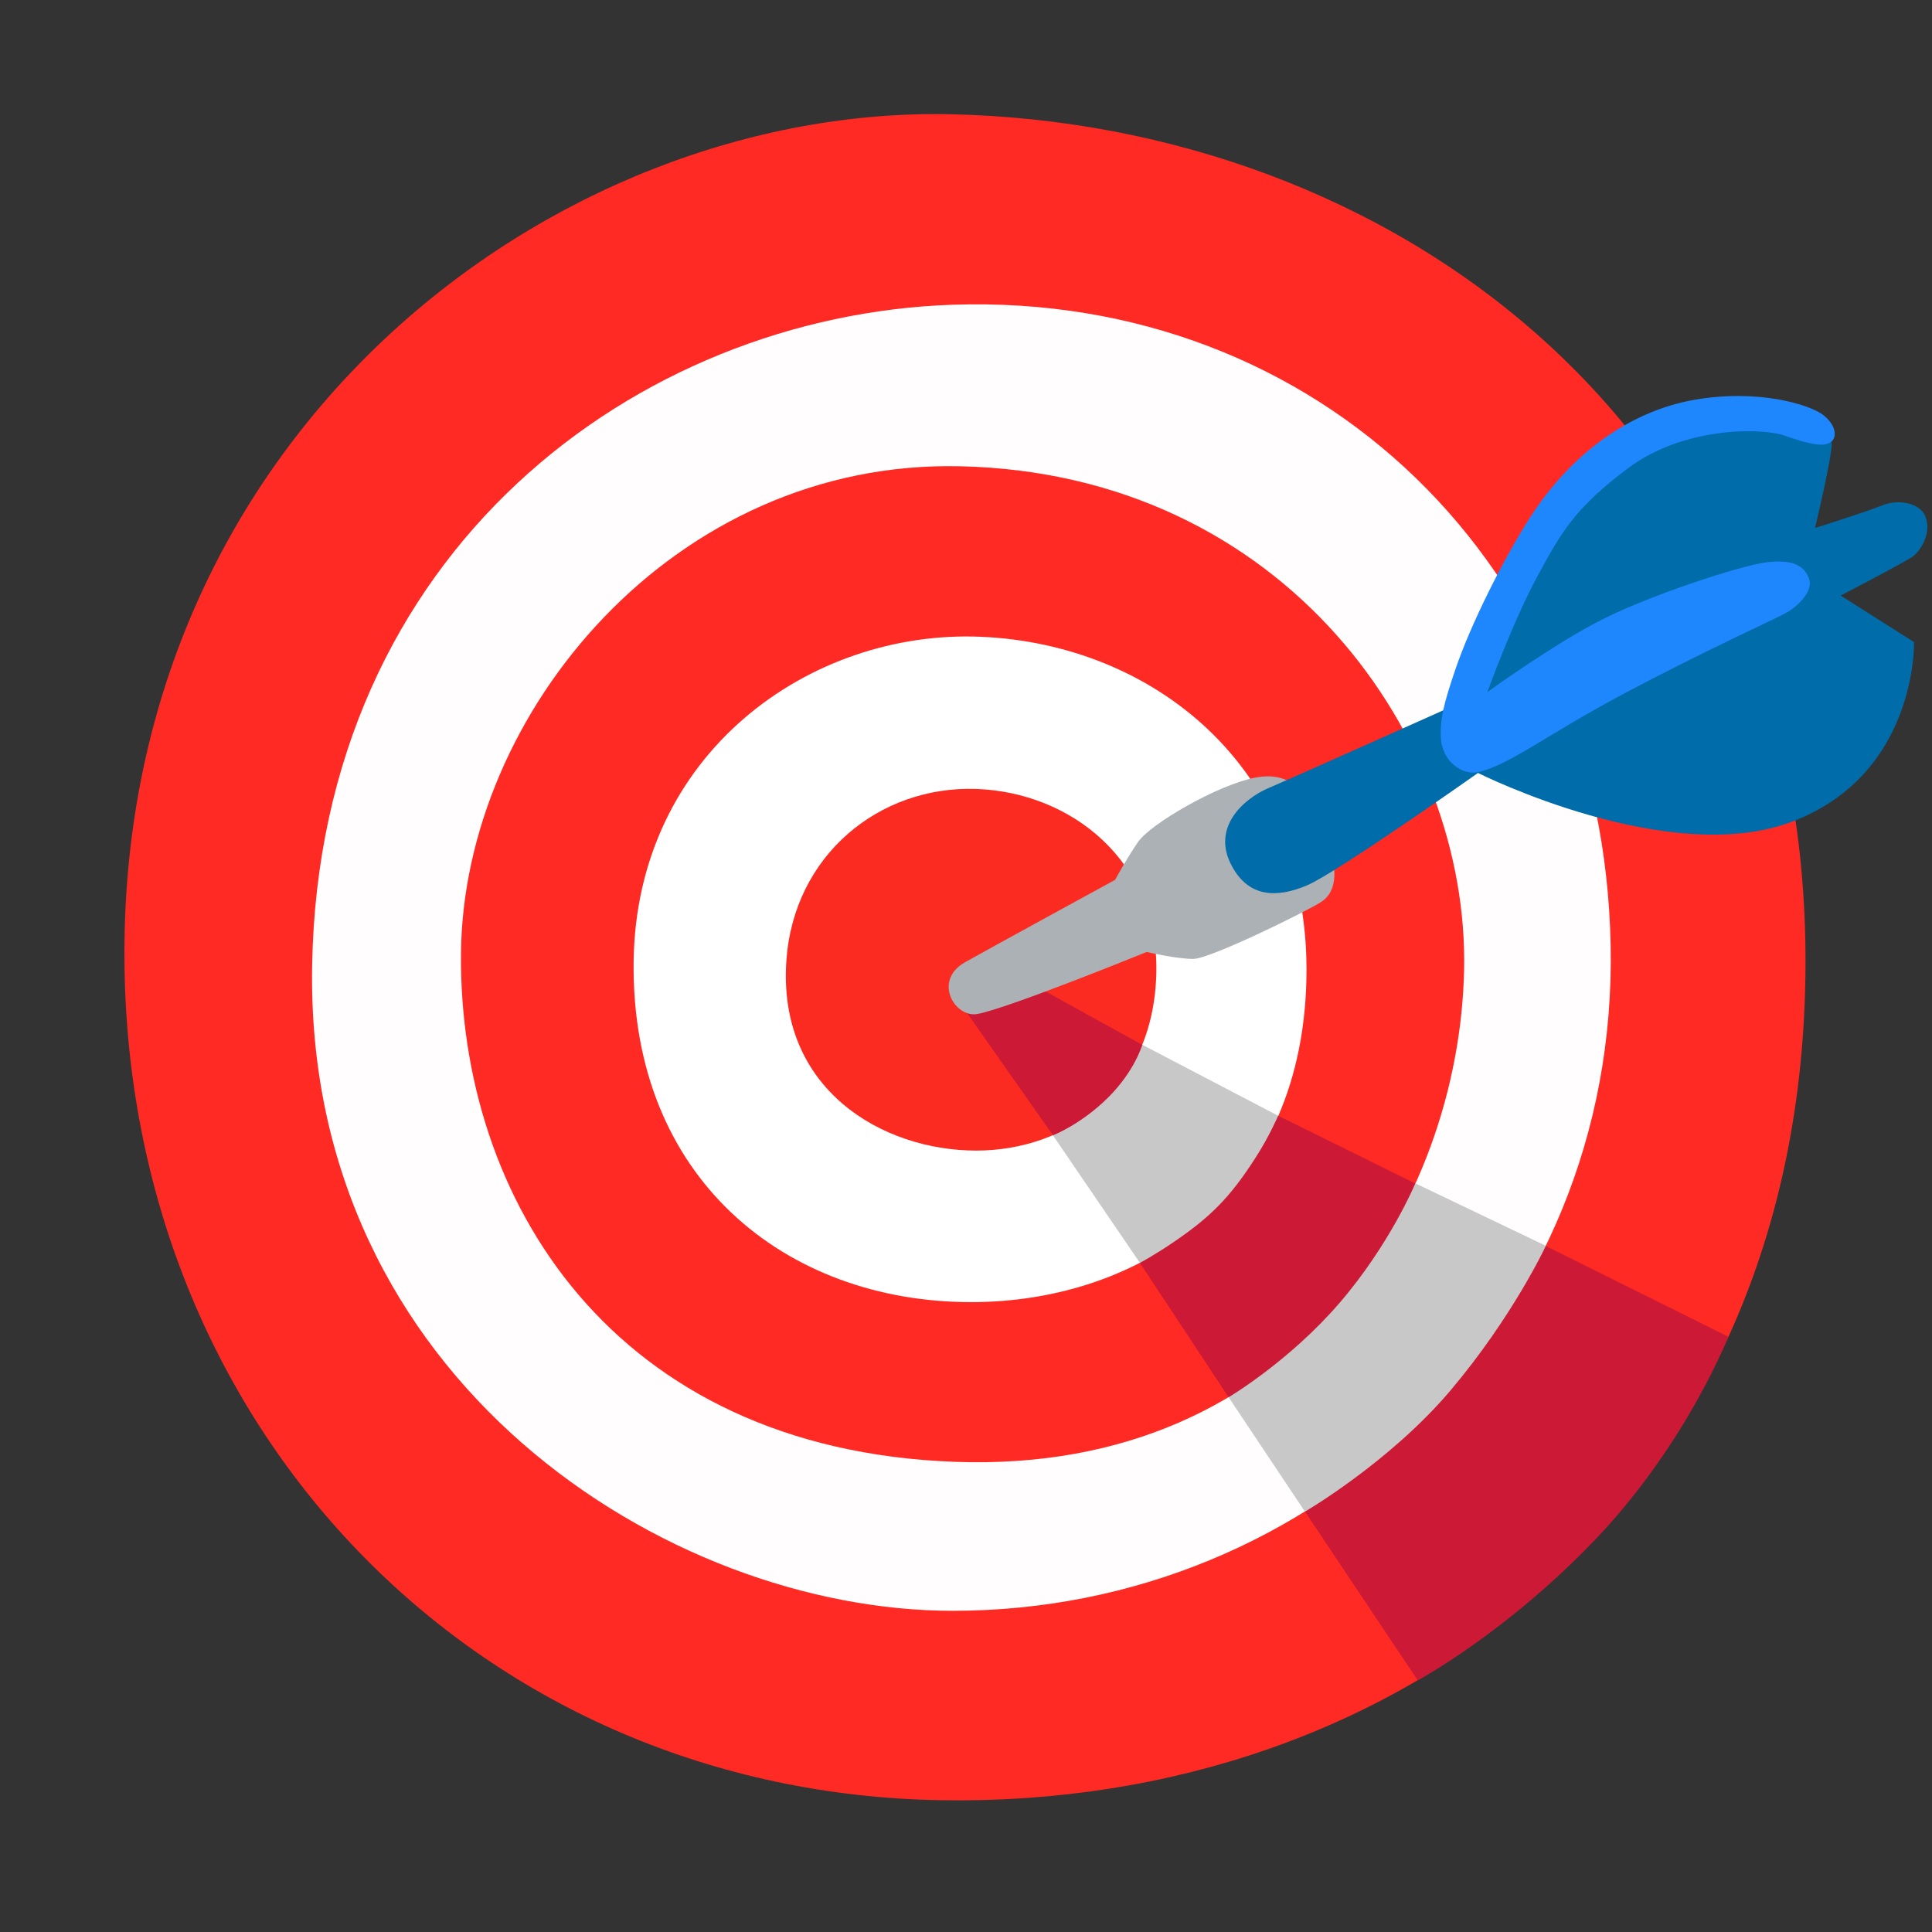
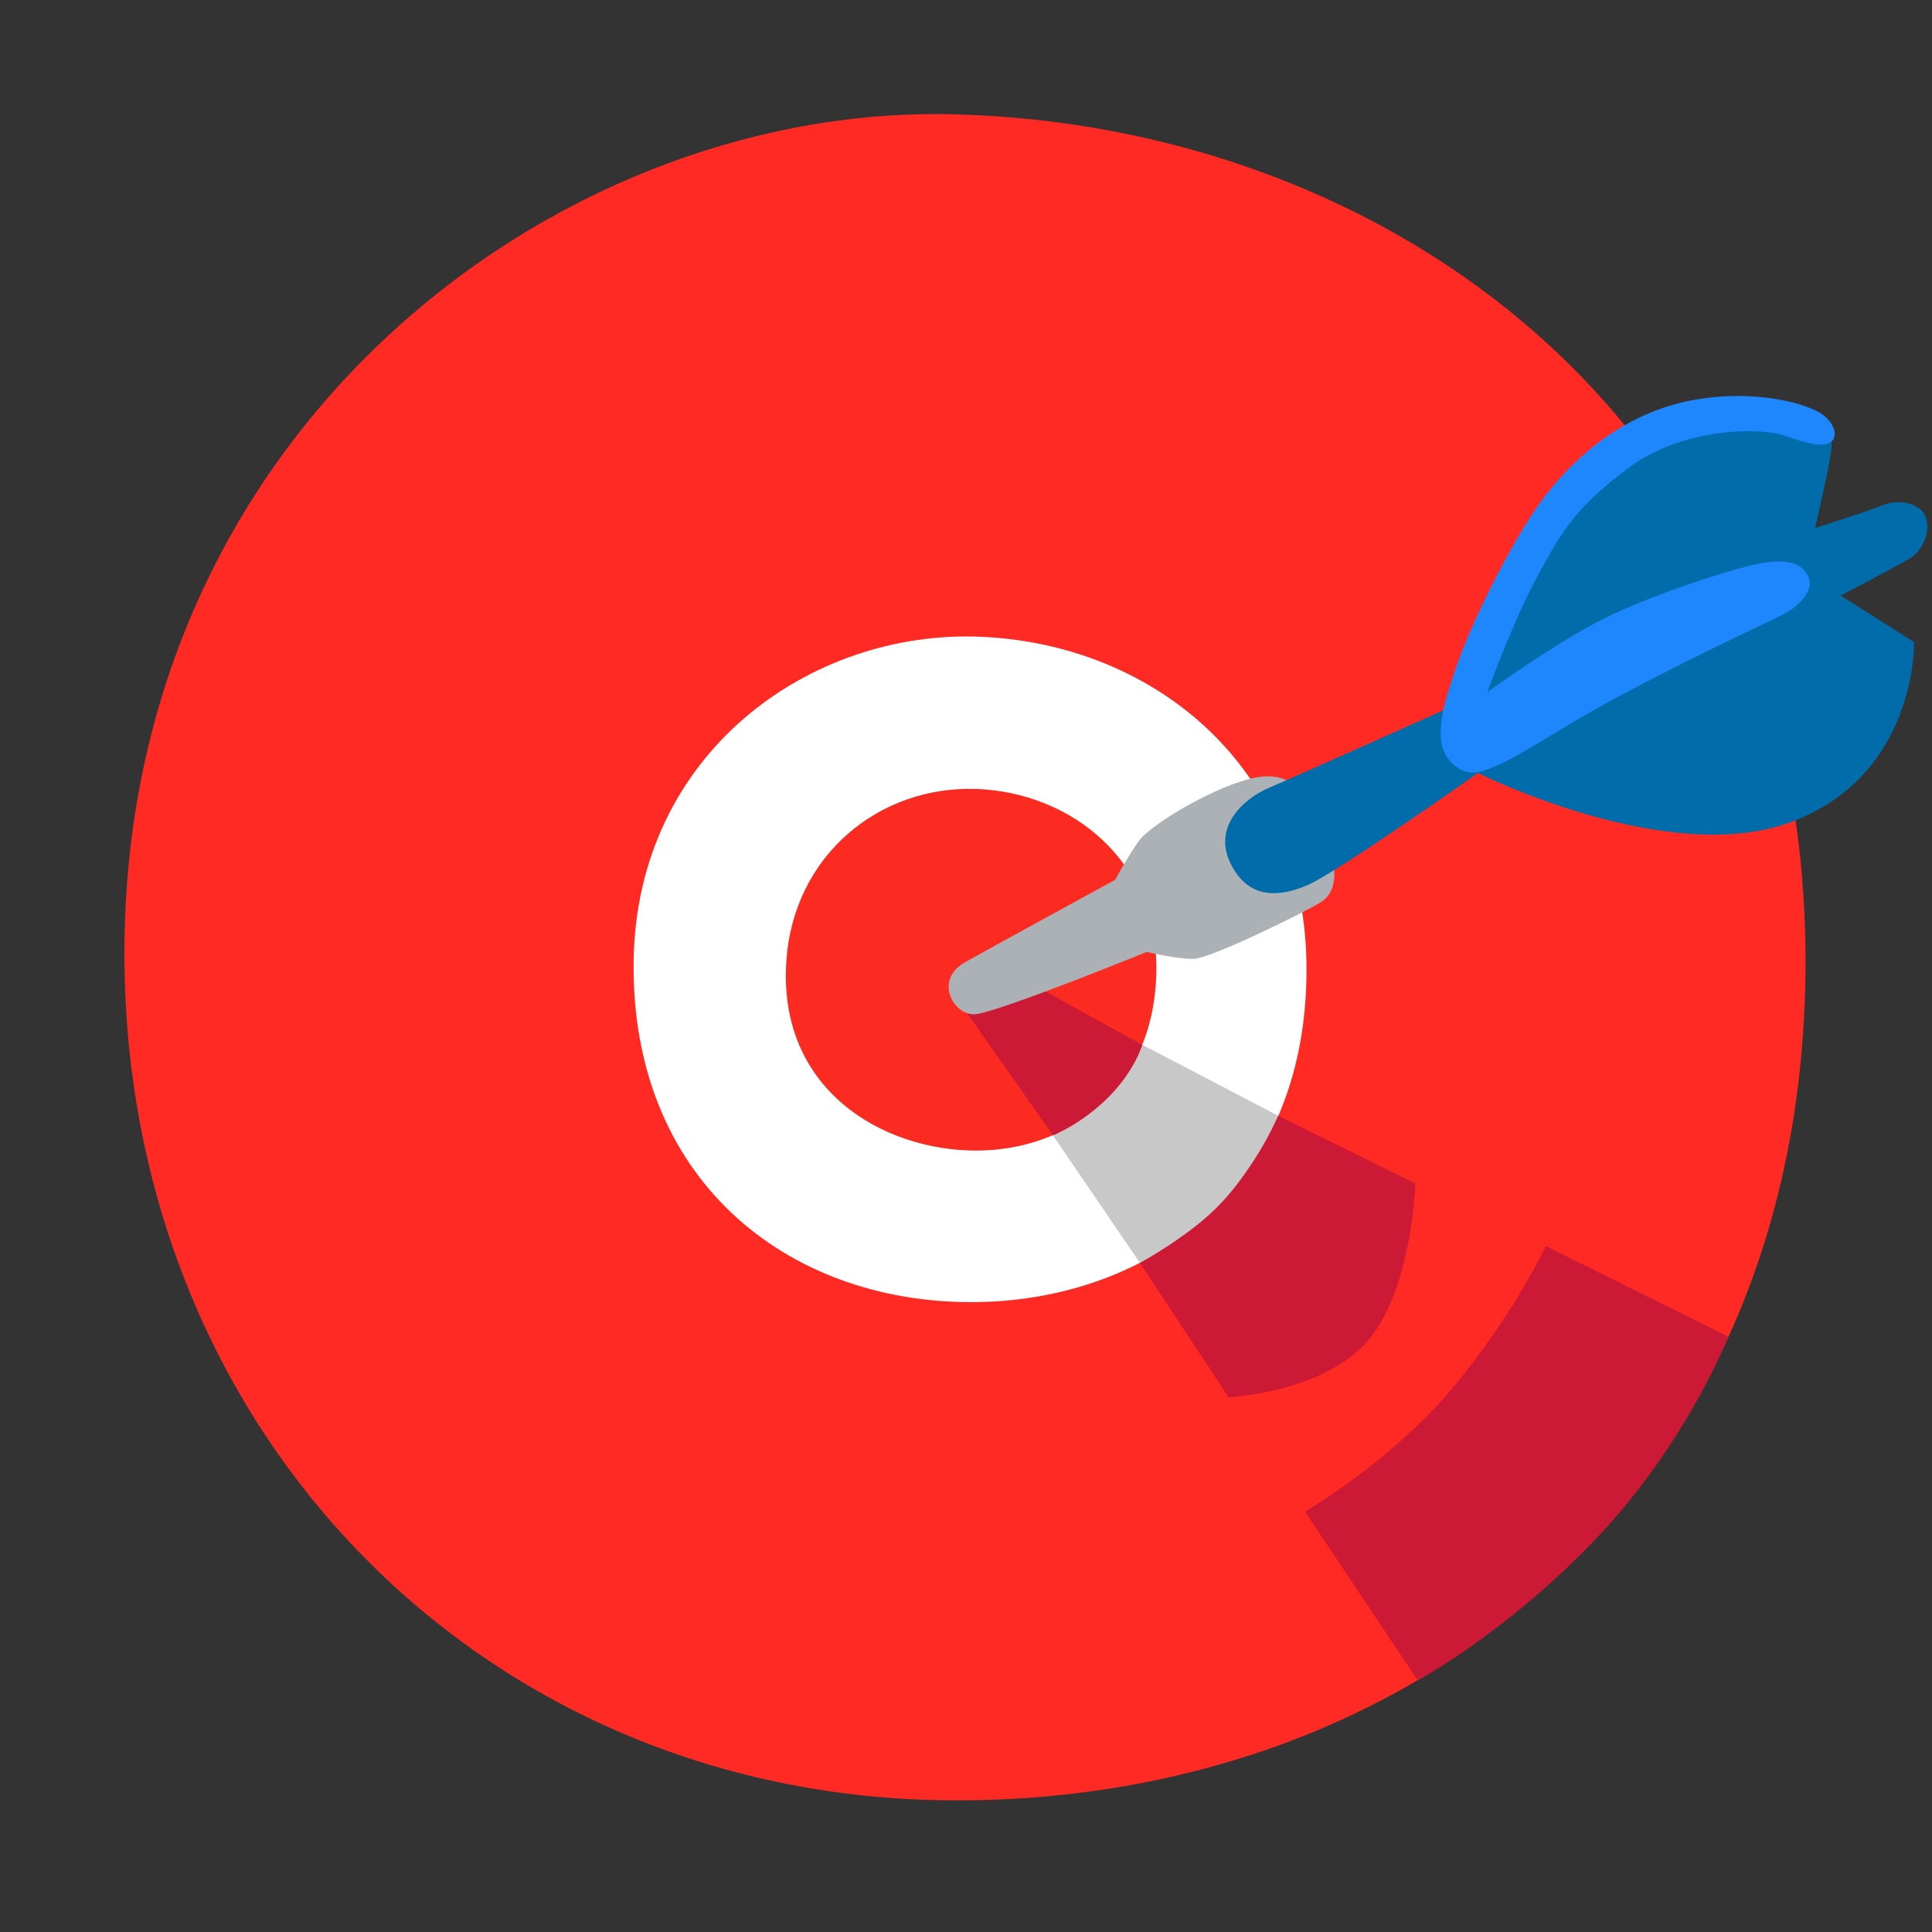
<svg xmlns="http://www.w3.org/2000/svg" width="48" height="48" viewBox="0 0 48 48" fill="none">
  <rect x="0" y="0" width="48" height="48" fill="#333333" stroke="none" />
  <path d="M23.64 2.839C13.77 2.614 2.884 10.8 3.094 24.06C3.277 35.719 12.037 44.542 23.389 44.726C34.74 44.91 44.797 37.406 44.857 24C44.921 10.489 34.496 3.086 23.64 2.839Z" fill="#FF2A23" />
-   <path d="M23.67 7.571C15.84 7.838 7.939 13.68 7.755 23.981C7.571 34.282 16.575 40.02 23.67 40.02C32.678 40.02 40.204 32.925 40.016 23.486C39.833 14.051 32.737 7.264 23.67 7.571Z" fill="#FFFDFE" />
  <path d="M23.854 11.584C16.759 11.422 11.516 17.692 11.453 23.674C11.393 29.782 15.214 36.011 23.73 36.319C32.246 36.626 36.251 29.843 36.375 24.105C36.502 18.367 31.935 11.768 23.854 11.584Z" fill="#FF2A23" />
  <path d="M15.742 23.899C15.682 29.265 19.504 32.351 24.131 32.351C28.335 32.351 32.46 29.7 32.46 24.086C32.46 19.027 28.635 16.005 24.379 15.821C20.122 15.634 15.803 18.72 15.742 23.899Z" fill="white" />
  <path d="M19.538 23.858C19.309 27.056 21.911 28.586 24.255 28.586C26.475 28.586 28.665 27.128 28.729 24.165C28.785 21.383 26.602 19.684 24.255 19.601C21.832 19.519 19.721 21.259 19.538 23.858Z" fill="#FB2B22" />
  <path d="M25.027 24.109L23.771 24.806L26.168 28.215C26.168 28.215 28.02 28.358 28.448 27.874C28.875 27.39 28.391 25.965 28.391 25.965L25.027 24.109Z" fill="#CC1935" />
  <path d="M32.783 20.404C32.445 19.706 32.1 19.148 31.185 19.32C30.274 19.492 28.59 20.46 28.275 20.918C27.986 21.337 27.705 21.859 27.705 21.859C27.705 21.859 24.48 23.621 23.97 23.91C23.171 24.367 23.723 25.297 24.285 25.192C25.054 25.05 28.489 23.651 28.489 23.651C28.489 23.651 29.216 23.824 29.644 23.824C30.071 23.824 32.509 22.62 32.839 22.399C33.383 22.027 33.124 21.116 32.783 20.404Z" fill="#ACB1B5" />
  <path d="M28.38 25.957C28.38 25.957 28.2 26.595 27.544 27.255C26.861 27.938 26.16 28.207 26.16 28.207L28.324 31.38C28.324 31.38 29.933 31.496 31.102 30.356C32.273 29.216 31.762 27.724 31.762 27.724L28.38 25.957Z" fill="#C8C8C8" />
  <path d="M30.525 34.714L28.32 31.376C28.32 31.376 28.687 31.181 29.171 30.851C30.06 30.244 30.555 29.76 31.189 28.77C31.534 28.238 31.755 27.72 31.755 27.72L35.164 29.404C35.164 29.404 35.089 32.036 33.975 33.319C32.861 34.601 30.525 34.714 30.525 34.714Z" fill="#CC1935" />
-   <path d="M30.525 34.714L32.419 37.553C32.419 37.553 34.89 37.796 36.915 35.37C38.94 32.944 38.4 30.949 38.4 30.949L35.164 29.4C35.164 29.4 34.534 30.915 33.281 32.37C32.029 33.825 30.525 34.714 30.525 34.714Z" fill="#C8C8C8" />
  <path d="M35.224 41.749L32.422 37.556C32.422 37.556 34.534 36.322 36.034 34.549C37.59 32.708 38.404 30.956 38.404 30.956L42.938 33.21C42.938 33.21 41.917 35.846 39.656 38.227C37.444 40.549 35.224 41.749 35.224 41.749Z" fill="#CC1935" />
  <path d="M30.604 21.514C31.027 22.305 31.729 22.312 32.471 21.997C33.214 21.683 36.72 19.204 36.72 19.204C36.72 19.204 41.483 21.6 44.561 20.4C47.64 19.204 47.554 15.953 47.554 15.953L45.731 14.797C45.731 14.797 47.059 14.107 47.486 13.852C47.696 13.725 48.008 13.252 47.835 12.829C47.7 12.499 47.182 12.386 46.755 12.559C46.328 12.731 45.094 13.117 45.094 13.117C45.094 13.117 45.585 11.074 45.499 10.961C45.413 10.849 44.528 10.391 44.528 10.391C44.528 10.391 41.648 10.391 41.276 10.534C40.905 10.676 38.055 13.5 38.055 13.5L36.686 16.294L36.101 17.539C36.101 17.539 32.108 19.328 31.508 19.582C30.911 19.841 30.082 20.55 30.604 21.514Z" fill="#006CA9" />
  <path d="M36.953 17.194C36.953 17.194 38.633 15.979 39.829 15.379C41.025 14.779 43.245 14.047 43.901 13.969C44.557 13.89 44.828 14.066 44.944 14.374C45.06 14.681 44.674 15.068 44.344 15.244C44.017 15.416 42.278 16.207 40.35 17.231C38.422 18.255 37.508 19.005 36.727 19.181C36.334 19.271 35.828 18.919 35.797 18.33C35.775 17.872 35.865 17.49 36.165 16.613C36.532 15.533 37.339 13.909 38.017 12.851C39.023 11.287 40.47 10.226 42.071 9.938C43.672 9.649 44.985 10.054 45.315 10.324C45.641 10.594 45.623 10.871 45.506 10.965C45.39 11.059 45.218 11.134 44.347 10.826C43.744 10.613 41.82 10.613 40.47 11.617C39.105 12.63 38.771 13.256 38.175 14.359C37.579 15.461 36.953 17.194 36.953 17.194Z" fill="#1F87FD" />
</svg>